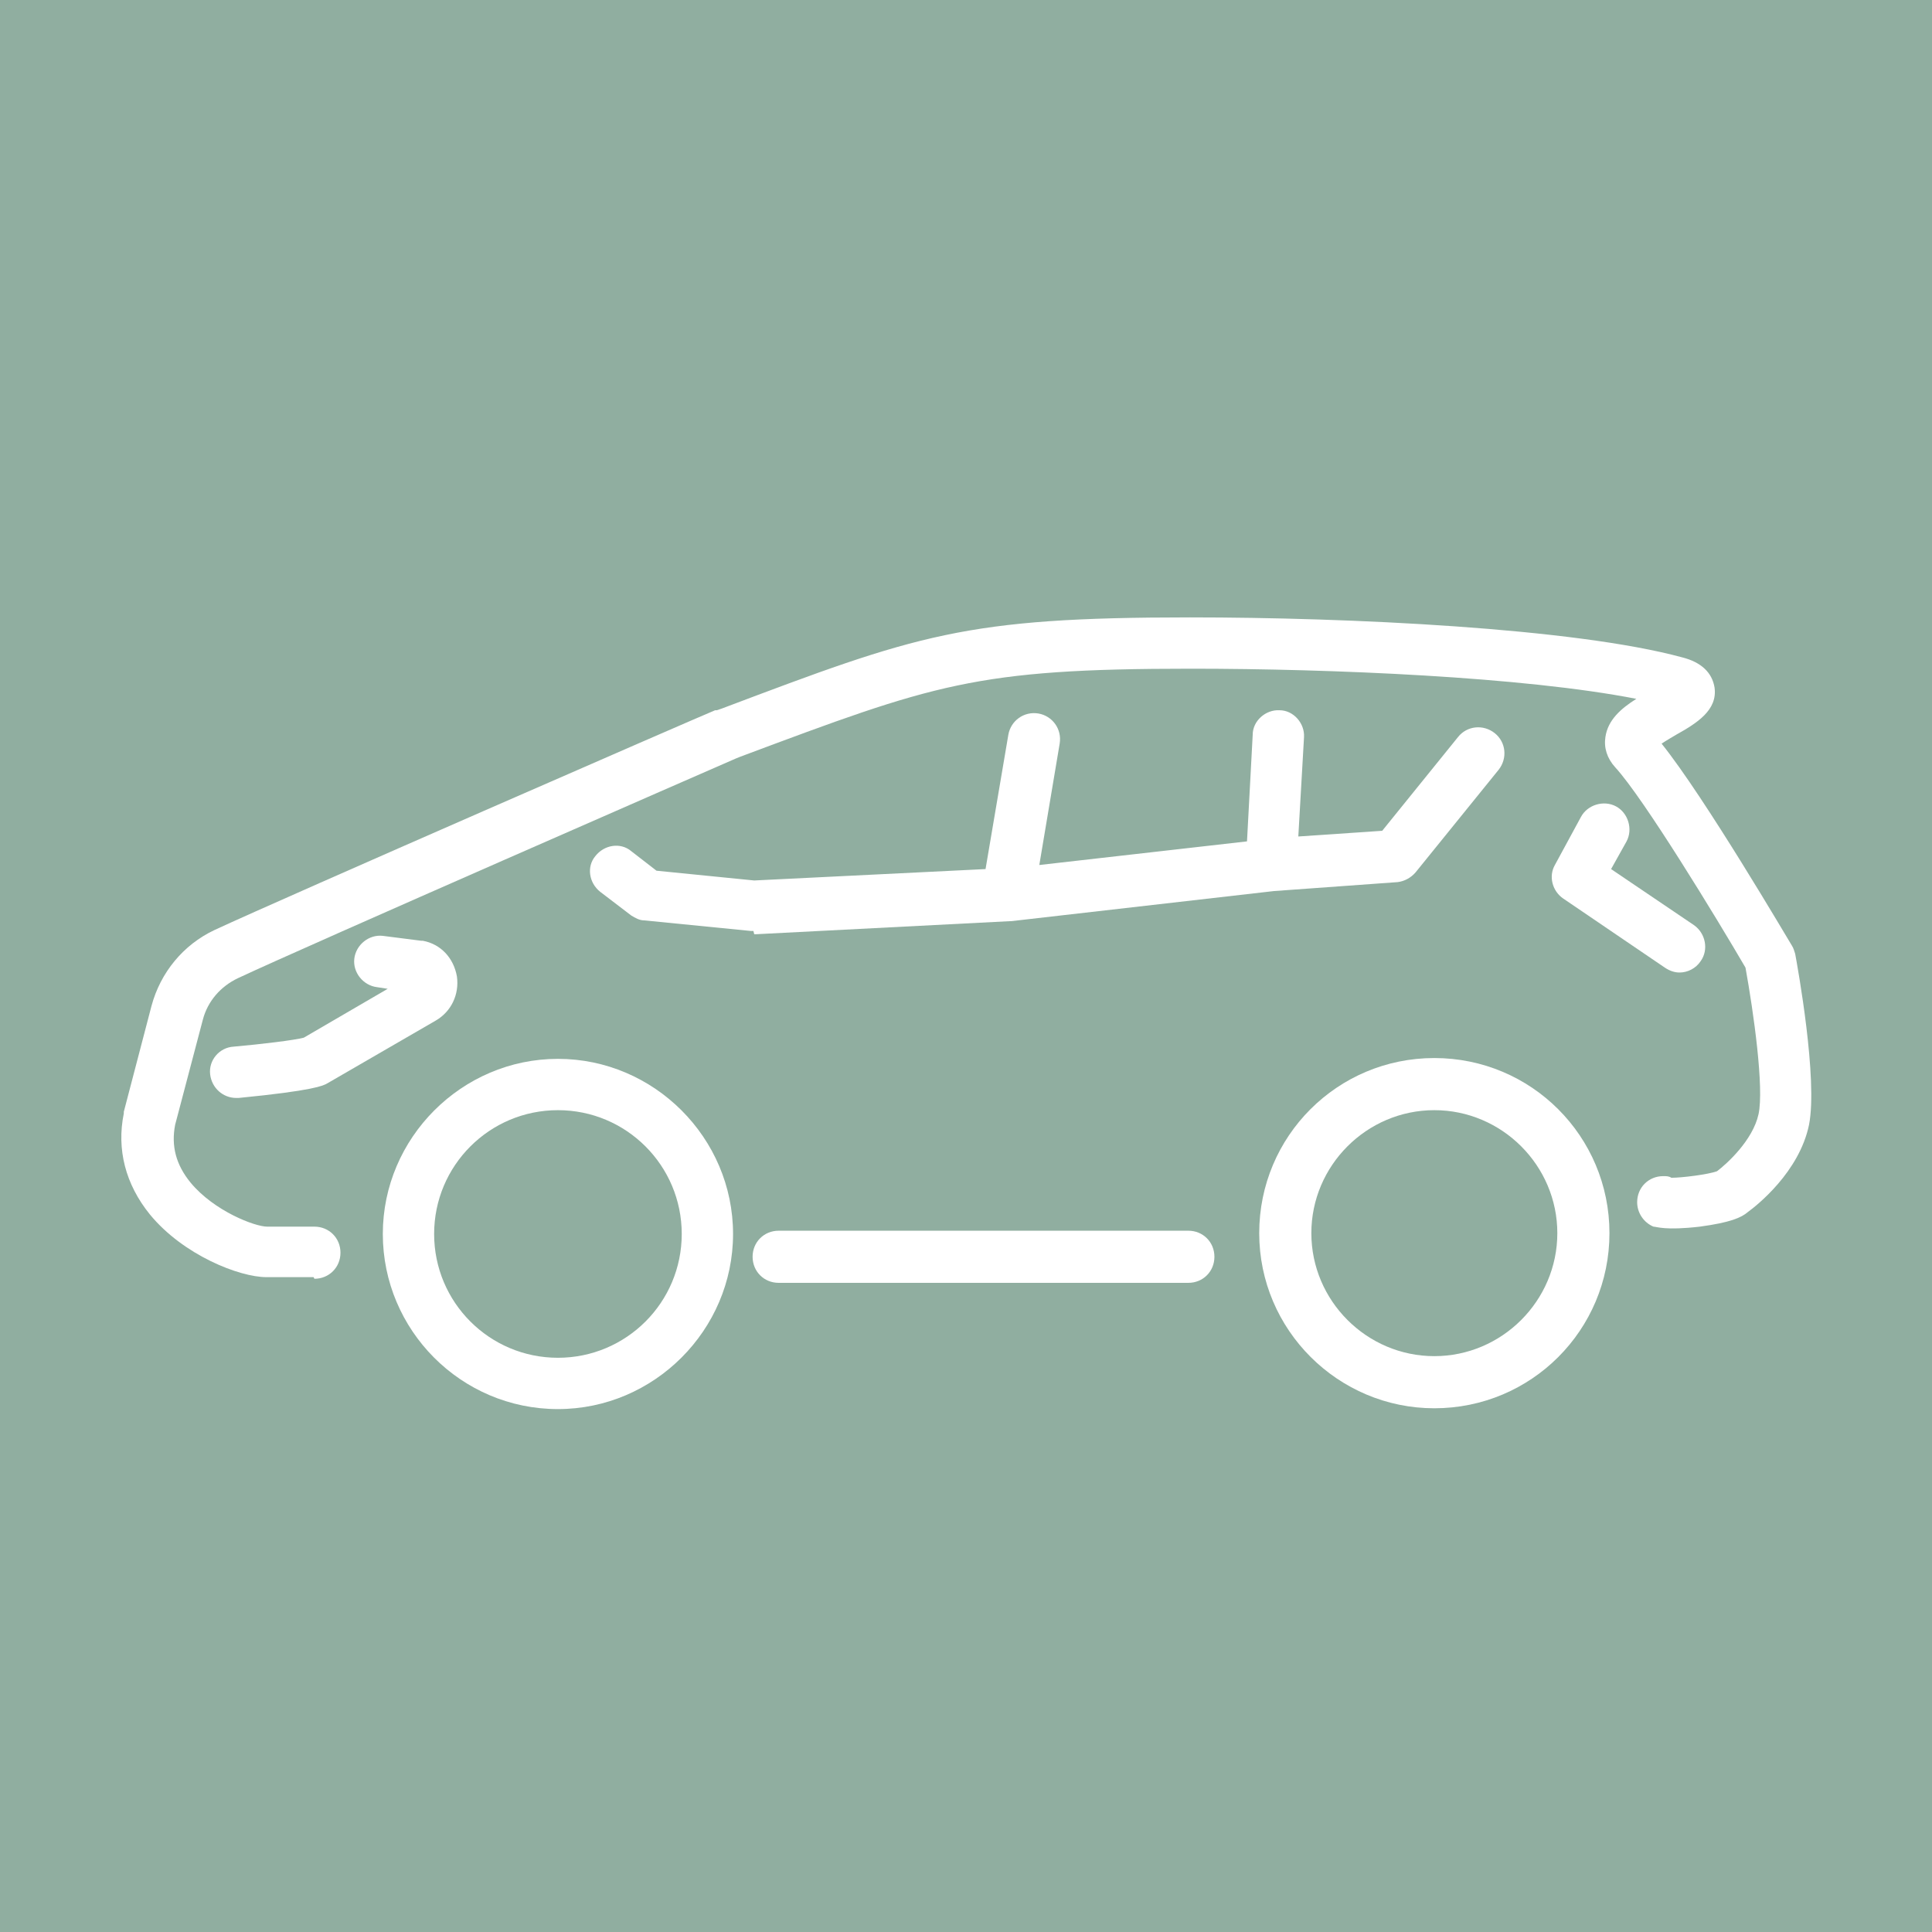
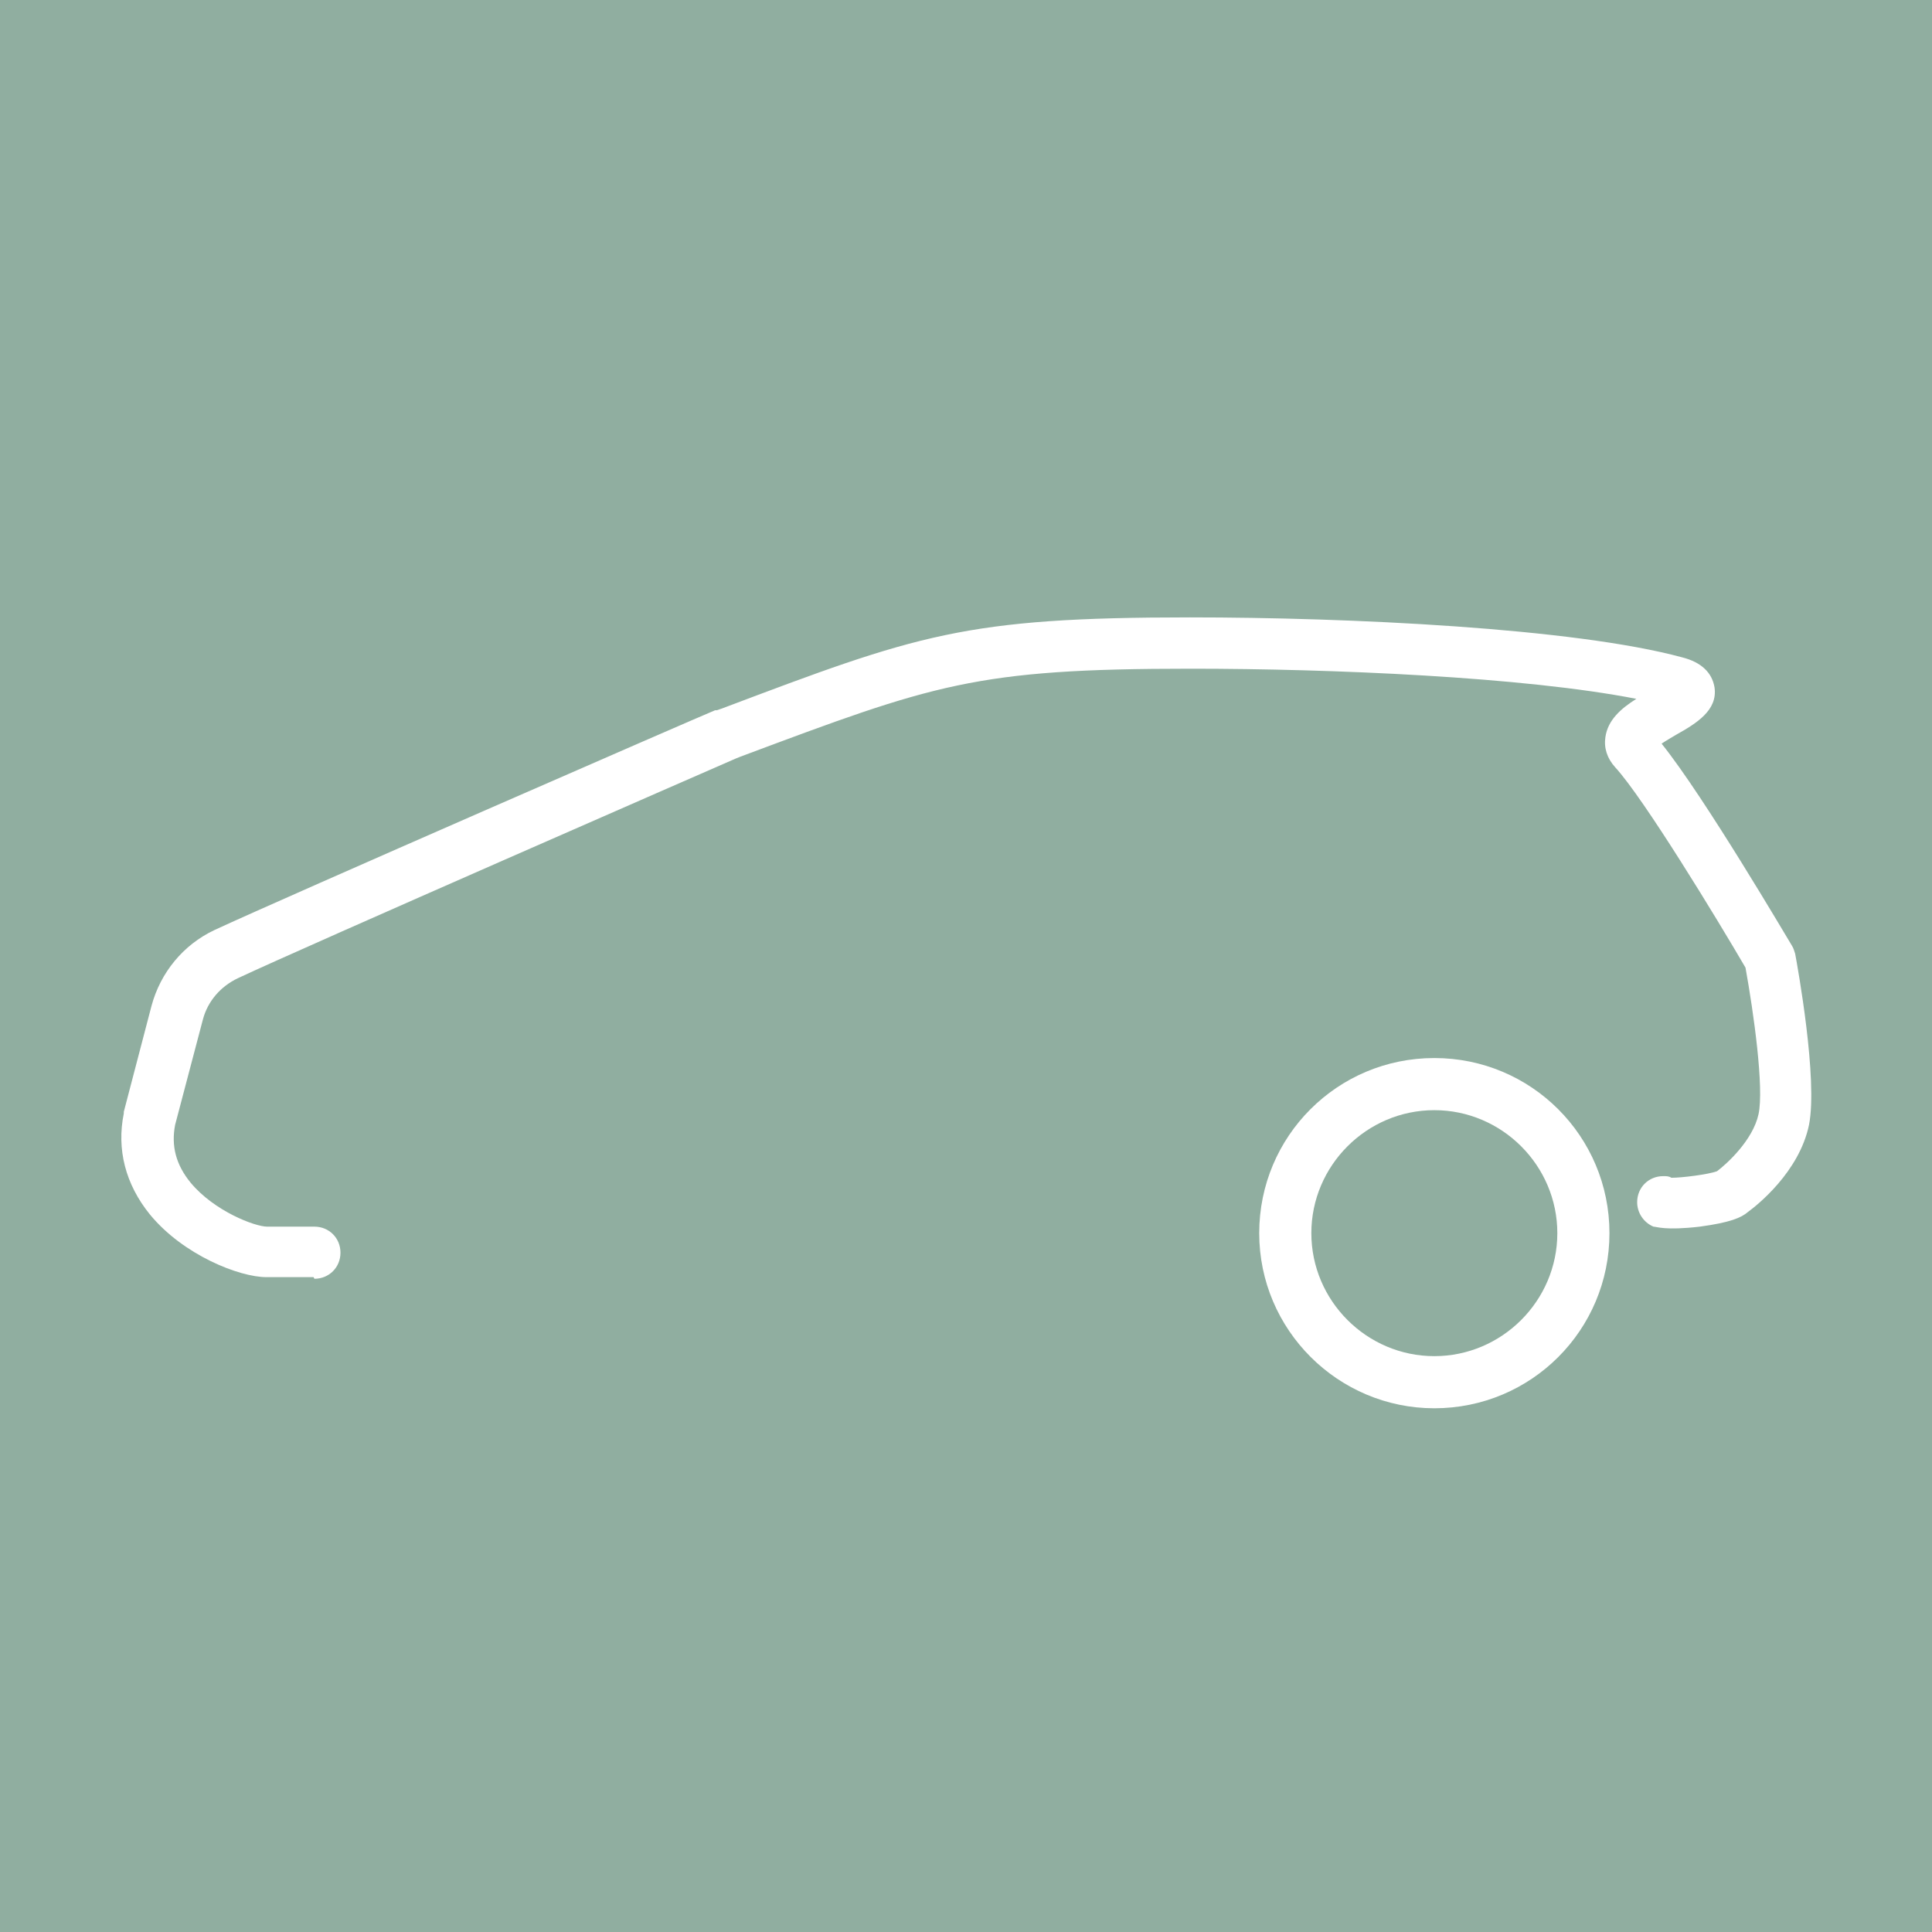
<svg xmlns="http://www.w3.org/2000/svg" id="Livello_2" viewBox="0 0 23.72 23.72">
  <defs>
    <style>.cls-1{fill:#fff;}.cls-2{fill:#90aea0;}</style>
  </defs>
  <g id="Livello_1-2">
    <g>
      <rect class="cls-2" width="23.72" height="23.72" />
      <g>
        <g>
-           <path class="cls-1" d="M6.85,17.3c-1.19,0-2.15-.97-2.15-2.15s.97-2.15,2.15-2.15,2.15,.97,2.15,2.15-.97,2.15-2.15,2.15Zm0-3.67c-.84,0-1.52,.68-1.52,1.52s.68,1.52,1.52,1.52,1.52-.68,1.52-1.52-.68-1.52-1.52-1.52Z" />
          <path class="cls-1" d="M17.61,17.29c-1.18,0-2.15-.96-2.15-2.15s.96-2.15,2.15-2.15,2.15,.96,2.15,2.15-.96,2.15-2.15,2.15Zm0-3.66c-.83,0-1.51,.68-1.51,1.51s.68,1.51,1.51,1.51,1.51-.68,1.51-1.51-.68-1.51-1.51-1.51Z" />
-           <path class="cls-1" d="M2.9,13.48c-.16,0-.3-.12-.32-.29-.02-.17,.11-.33,.29-.34,.34-.03,.75-.08,.86-.11l1.03-.6-.13-.02c-.17-.02-.3-.18-.28-.35,.02-.17,.18-.3,.35-.28l.47,.06s.02,0,.02,0c.22,.04,.38,.21,.42,.44,.03,.22-.07,.43-.26,.54l-1.33,.77s0,0,0,0c-.05,.03-.17,.09-1.09,.18,0,0-.02,0-.03,0Zm6.35-2.05s-.02,0-.03,0l-1.31-.13c-.06,0-.11-.03-.16-.06l-.38-.29c-.14-.11-.17-.31-.06-.44,.11-.14,.31-.17,.44-.06l.31,.24,1.2,.12,2.84-.14,.28-1.65c.03-.17,.19-.29,.37-.26,.17,.03,.29,.19,.26,.37l-.25,1.49,2.55-.29,.07-1.31c0-.17,.16-.31,.33-.3,.17,0,.31,.16,.3,.33l-.07,1.22,1.03-.07,.93-1.15c.11-.14,.31-.16,.45-.05,.14,.11,.16,.31,.05,.45l-1.02,1.26c-.06,.07-.14,.11-.22,.12l-1.52,.11-3.23,.37s0,0,0,0h0s-.01,0-.02,0l-3.11,.16s-.01,0-.02,0Z" />
-           <path class="cls-1" d="M14.59,15.75h-5.03c-.18,0-.32-.14-.32-.32s.14-.32,.32-.32h5.03c.18,0,.32,.14,.32,.32s-.14,.32-.32,.32Z" />
          <path class="cls-1" d="M3.85,15.68h-.58c-.33,0-1.02-.27-1.43-.77-.3-.37-.41-.8-.32-1.24,0,0,0-.01,0-.02l.34-1.3c.11-.41,.39-.75,.77-.93,.86-.4,5.93-2.61,6.15-2.7,0,0,0,0,.02,0l.06-.02c2.41-.91,2.98-1.12,5.75-1.12,1.95,0,4.71,.13,6.04,.49,.24,.06,.37,.19,.4,.37,.04,.28-.22,.44-.47,.58-.05,.03-.12,.07-.18,.11,.53,.66,1.55,2.4,1.6,2.48,.02,.03,.03,.07,.04,.1,.03,.16,.28,1.54,.17,2.1-.12,.58-.64,.99-.75,1.07-.08,.07-.22,.13-.59,.18-.43,.05-.53,0-.57,0-.12-.05-.2-.17-.2-.3,0-.18,.14-.32,.32-.32,.04,0,.07,0,.1,.02,.13,0,.45-.04,.56-.08,0,0,0,0,0,0,.12-.09,.44-.38,.51-.7,.07-.32-.06-1.25-.16-1.8-.35-.6-1.25-2.08-1.6-2.46-.1-.11-.14-.24-.12-.37,.03-.21,.19-.35,.38-.47-1.38-.27-3.74-.37-5.47-.37-2.65,0-3.15,.19-5.53,1.08l-.05,.02c-.23,.1-5.29,2.31-6.12,2.7-.21,.1-.37,.28-.43,.51l-.34,1.29c-.05,.26,.01,.49,.19,.71,.29,.35,.79,.54,.94,.54h.58c.18,0,.32,.14,.32,.32s-.14,.32-.32,.32Zm16.87-.98s0,.03,0,.05c0-.02,0-.03,0-.05Zm.31-.3s0,0,0,0c0,0,0,0,0,0Z" />
        </g>
-         <path class="cls-1" d="M20.62,11.94c-.06,0-.12-.02-.18-.06l-1.25-.85c-.13-.09-.18-.27-.1-.41l.32-.59c.08-.15,.28-.21,.43-.13,.15,.08,.21,.28,.13,.43l-.19,.34,1.02,.69c.14,.1,.18,.3,.08,.44-.06,.09-.16,.14-.26,.14Z" />
      </g>
    </g>
  </g>
</svg>